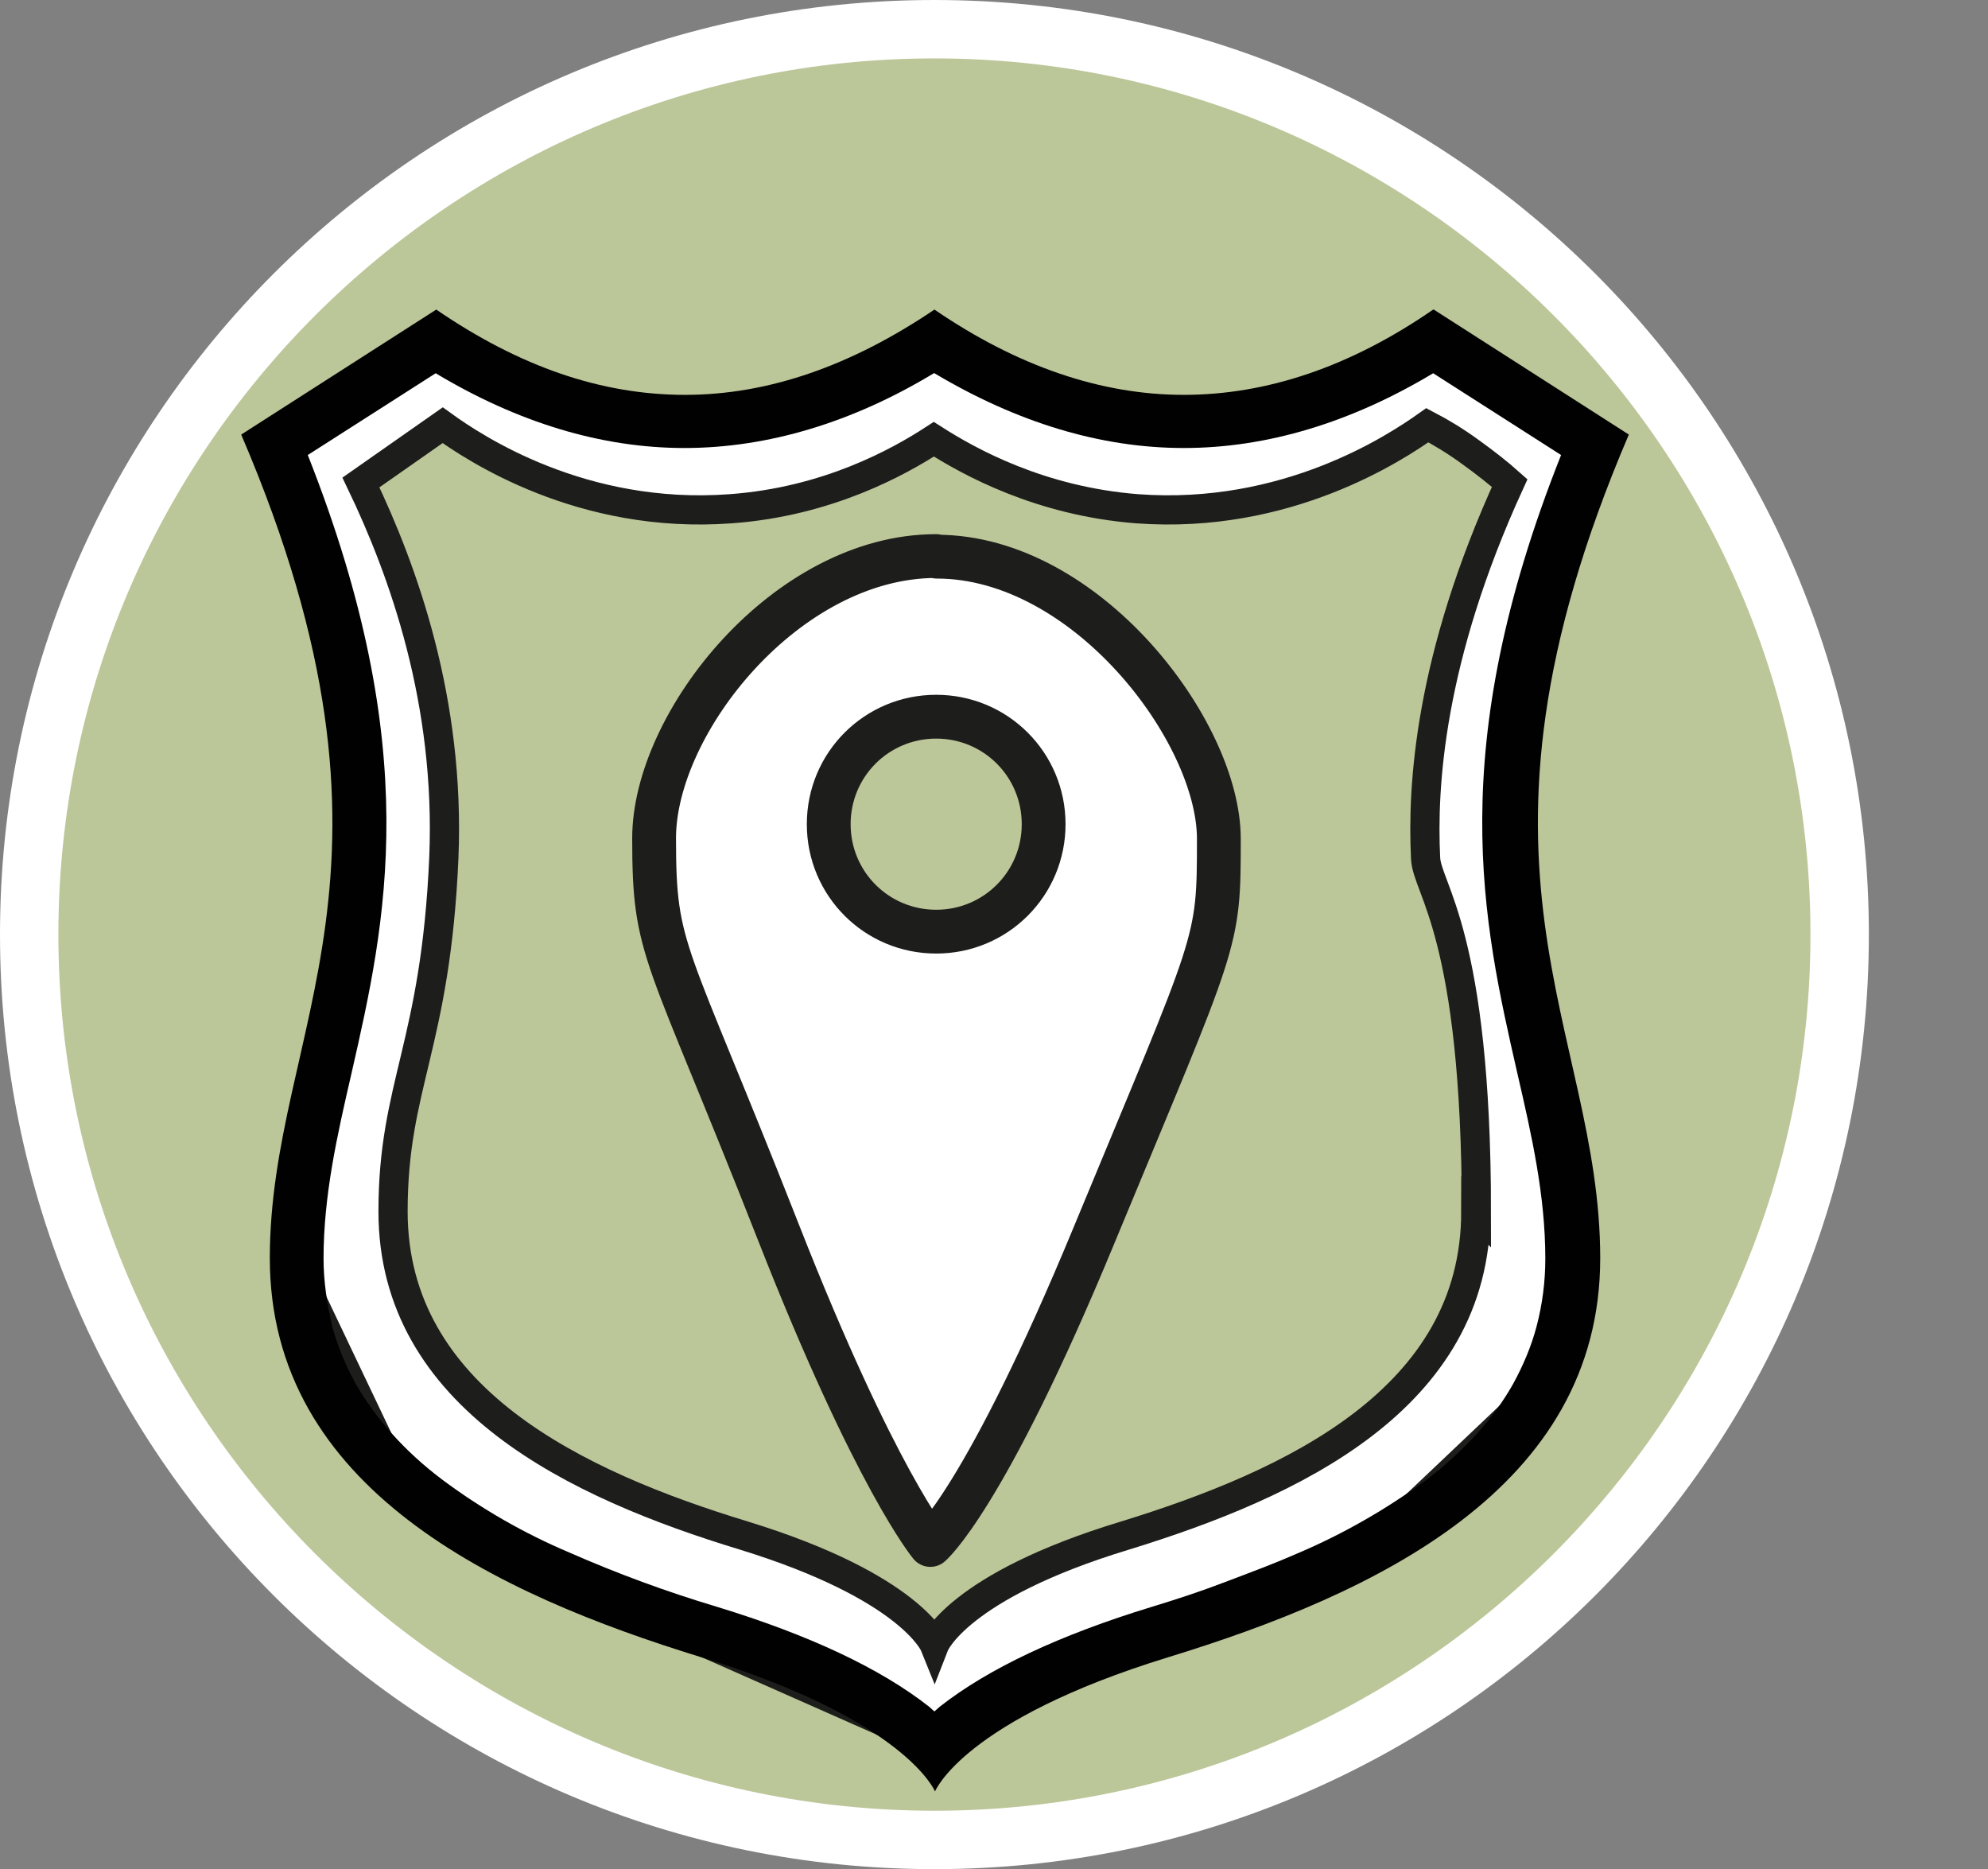
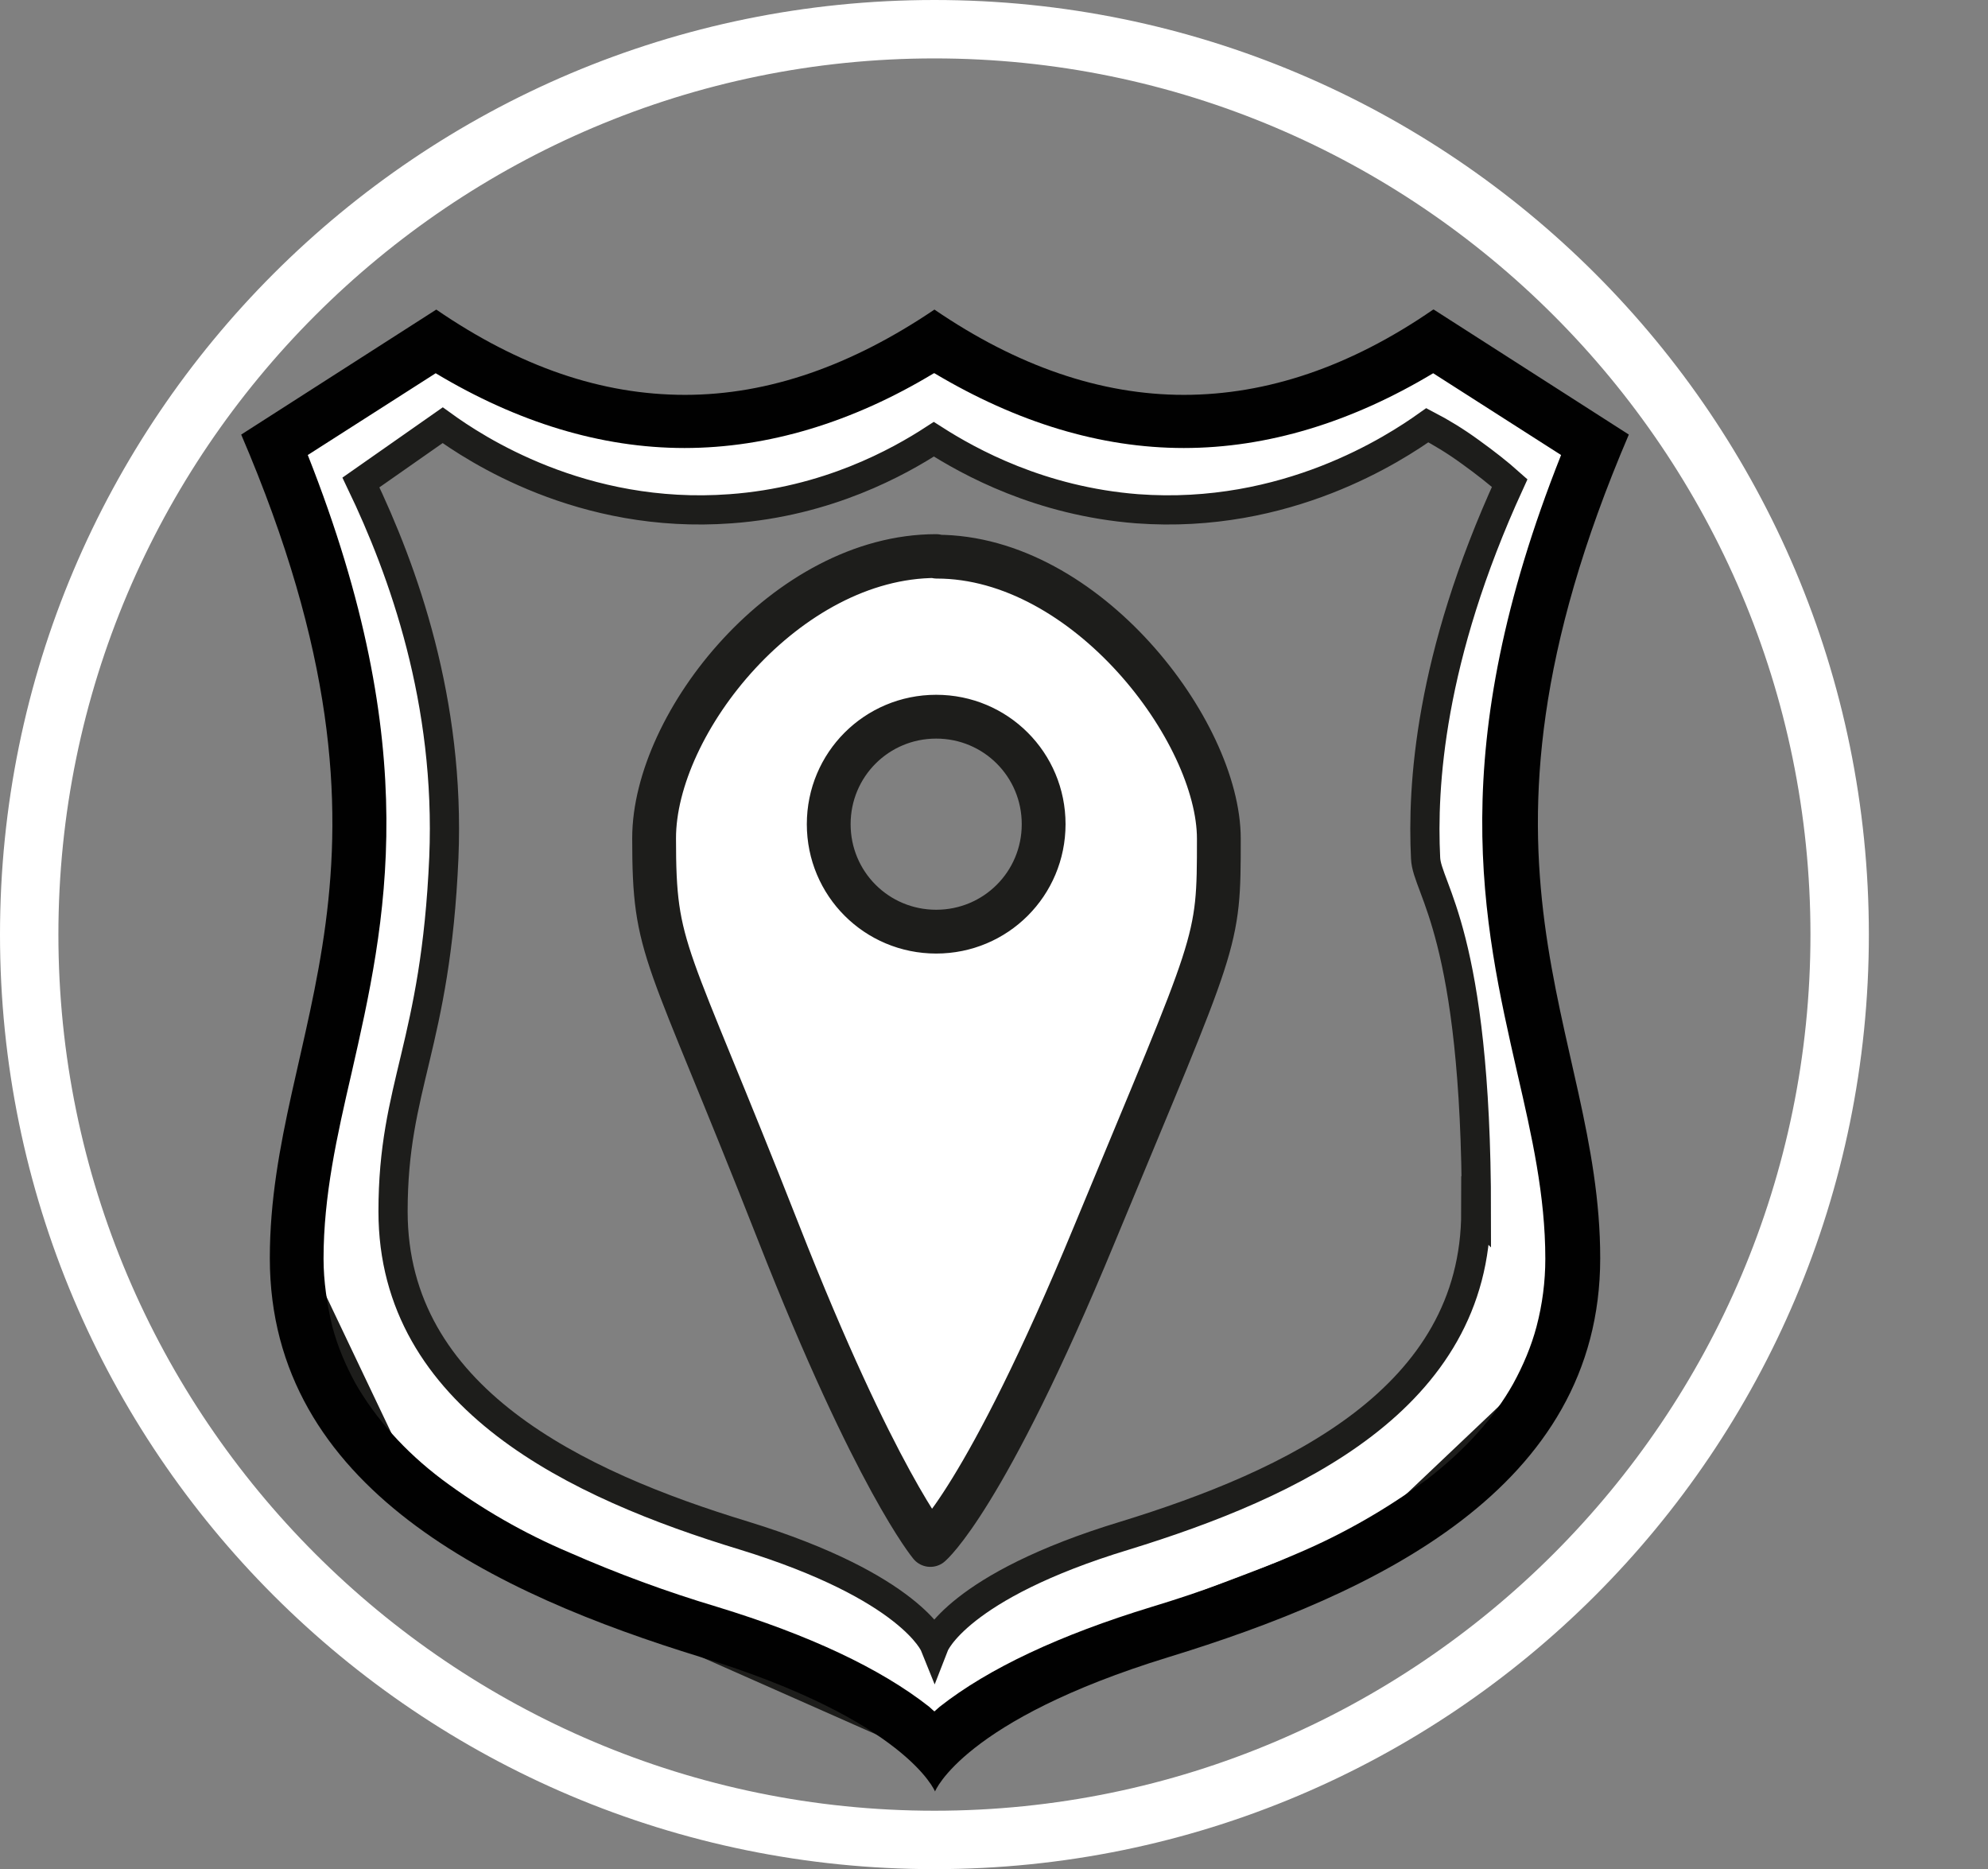
<svg xmlns="http://www.w3.org/2000/svg" id="uuid-2fa249eb-1d9d-44ed-8438-6447e609b55f" width="34.04" height="32" viewBox="0 0 34.04 32">
  <rect x="0" y="0" width="34.04" height="32" fill="#808080" stroke="none" />
  <defs>
    <style>.uuid-6eae7ee9-887a-4548-96c9-cc9b6f84b949{fill:#bbc699;}.uuid-3aeb2825-913b-4ae0-91dd-170c1380149e,.uuid-db88a063-6091-4dfc-b262-94b21c974d05,.uuid-d86a20ff-1d6f-4c27-85b1-1937eae79c9f{fill:#fff;}.uuid-6c42f5f3-3b5e-4e3c-bb3c-cea9e567b8c9{fill:none;}.uuid-db88a063-6091-4dfc-b262-94b21c974d05{stroke-miterlimit:10;stroke-width:.5px;}.uuid-db88a063-6091-4dfc-b262-94b21c974d05,.uuid-d86a20ff-1d6f-4c27-85b1-1937eae79c9f{stroke:#1d1d1b;}.uuid-d86a20ff-1d6f-4c27-85b1-1937eae79c9f{stroke-linejoin:round;stroke-width:.75px;}.uuid-b7b69901-1e3b-4770-b428-d685ca6dce7b{fill:#010101;}</style>
  </defs>
-   <path class="uuid-6eae7ee9-887a-4548-96c9-cc9b6f84b949" d="M16,31.5C7.45,31.5.5,24.55.5,16S7.45.5,16,.5s15.5,6.95,15.5,15.5-6.95,15.5-15.5,15.5Z" />
-   <path class="uuid-3aeb2825-913b-4ae0-91dd-170c1380149e" d="M16,1c8.27,0,15,6.73,15,15s-6.73,15-15,15S1,24.27,1,16,7.73,1,16,1M16,0C7.16,0,0,7.16,0,16s7.16,16,16,16,16-7.16,16-16S24.84,0,16,0h0Z" />
+   <path class="uuid-3aeb2825-913b-4ae0-91dd-170c1380149e" d="M16,1c8.27,0,15,6.73,15,15s-6.73,15-15,15S1,24.27,1,16,7.73,1,16,1M16,0C7.16,0,0,7.16,0,16s7.16,16,16,16,16-7.16,16-16S24.84,0,16,0Z" />
  <rect class="uuid-6c42f5f3-3b5e-4e3c-bb3c-cea9e567b8c9" x="3.7" y="6.94" width="23.22" height="6.67" />
-   <rect class="uuid-6c42f5f3-3b5e-4e3c-bb3c-cea9e567b8c9" x="3.7" y="13.61" width="23.22" height="11.07" />
  <path class="uuid-d86a20ff-1d6f-4c27-85b1-1937eae79c9f" d="M16.03,9.52c-2.56,0-4.83,2.85-4.83,4.83s.19,1.81,2.13,6.75c1.66,4.23,2.6,5.35,2.6,5.35,0,0,.93-.77,2.81-5.32,2.12-5.12,2.13-4.93,2.13-6.77s-2.27-4.83-4.83-4.83ZM16.03,15.95c-1.02,0-1.84-.82-1.84-1.84s.82-1.84,1.84-1.84,1.84.82,1.84,1.84-.82,1.84-1.84,1.84Z" />
  <path class="uuid-db88a063-6091-4dfc-b262-94b21c974d05" d="M26.21,11.08l1.16-3.36-2.94-1.79c-.94.36-1.88.72-2.81,1.08-1.1.03-2.21.05-3.31.08-.77-.39-1.53-.77-2.3-1.16l-.96.46-3.13.86c-.62-.1-1.29-.25-2-.45-.93-.26-1.75-.56-2.47-.87-.91.54-1.82,1.09-2.73,1.63l1.26,4.21.05,4-1.05,5.73c.63,1.32,1.26,2.65,1.89,3.97,1.26.67,2.52,1.35,3.77,2.02l4.09,1.81,1.27.56,2.8-1.68,4.84-1.84,3.1-2.94v-3.33l-.89-4.87.37-4.1ZM25.27,20.74c0,3.21-3.15,4.67-6.01,5.55-2.87.87-3.26,1.87-3.26,1.87,0,0-.4-.99-3.26-1.87-2.86-.87-6.01-2.35-6.01-5.55,0-2.17.73-2.83.87-6.06.11-2.67-.69-4.9-1.42-6.42.47-.33.93-.65,1.4-.98.54.39,2.38,1.62,4.93,1.43,1.66-.12,2.88-.8,3.48-1.19.61.39,1.82,1.06,3.48,1.19,2.56.19,4.42-1.04,4.97-1.43.23.12.48.27.74.46.25.18.48.36.67.53-1.38,3.01-1.5,5.2-1.44,6.42.02.53.87,1.29.87,6.06Z" />
  <path class="uuid-b7b69901-1e3b-4770-b428-d685ca6dce7b" d="M16,6.39c1.41.84,2.84,1.28,4.27,1.28s2.87-.44,4.27-1.28l2.19,1.4c-2.01,5.06-1.34,7.99-.75,10.58.25,1.08.48,2.1.48,3.18,0,.39-.05.78-.15,1.16-.09.34-.23.67-.4.98-.33.59-.83,1.14-1.48,1.64-.68.5-1.41.92-2.18,1.25-.83.36-1.67.67-2.53.93-1.57.48-2.79,1.05-3.63,1.71l-.09.08s-.06-.05-.09-.08c-.84-.66-2.06-1.23-3.63-1.71-.87-.26-1.71-.57-2.53-.93-.78-.33-1.51-.75-2.18-1.25-.65-.49-1.14-1.05-1.48-1.64-.17-.31-.31-.64-.4-.98-.09-.38-.15-.77-.15-1.16,0-1.08.23-2.1.48-3.18.59-2.59,1.25-5.52-.75-10.58l2.19-1.4c1.4.84,2.83,1.28,4.26,1.28s2.88-.44,4.27-1.28M24.54,5.3c-1.42.98-2.85,1.46-4.27,1.46s-2.85-.49-4.27-1.46c-1.42.96-2.84,1.46-4.27,1.46s-2.83-.48-4.26-1.46l-3.34,2.14c3.2,7.46.49,10.16.49,14.1s3.87,5.75,7.38,6.83c3.52,1.08,4.01,2.3,4.01,2.3,0,0,.48-1.22,4-2.3,3.52-1.08,7.39-2.88,7.39-6.83s-2.7-6.65.49-14.1l-3.34-2.14h0Z" />
</svg>